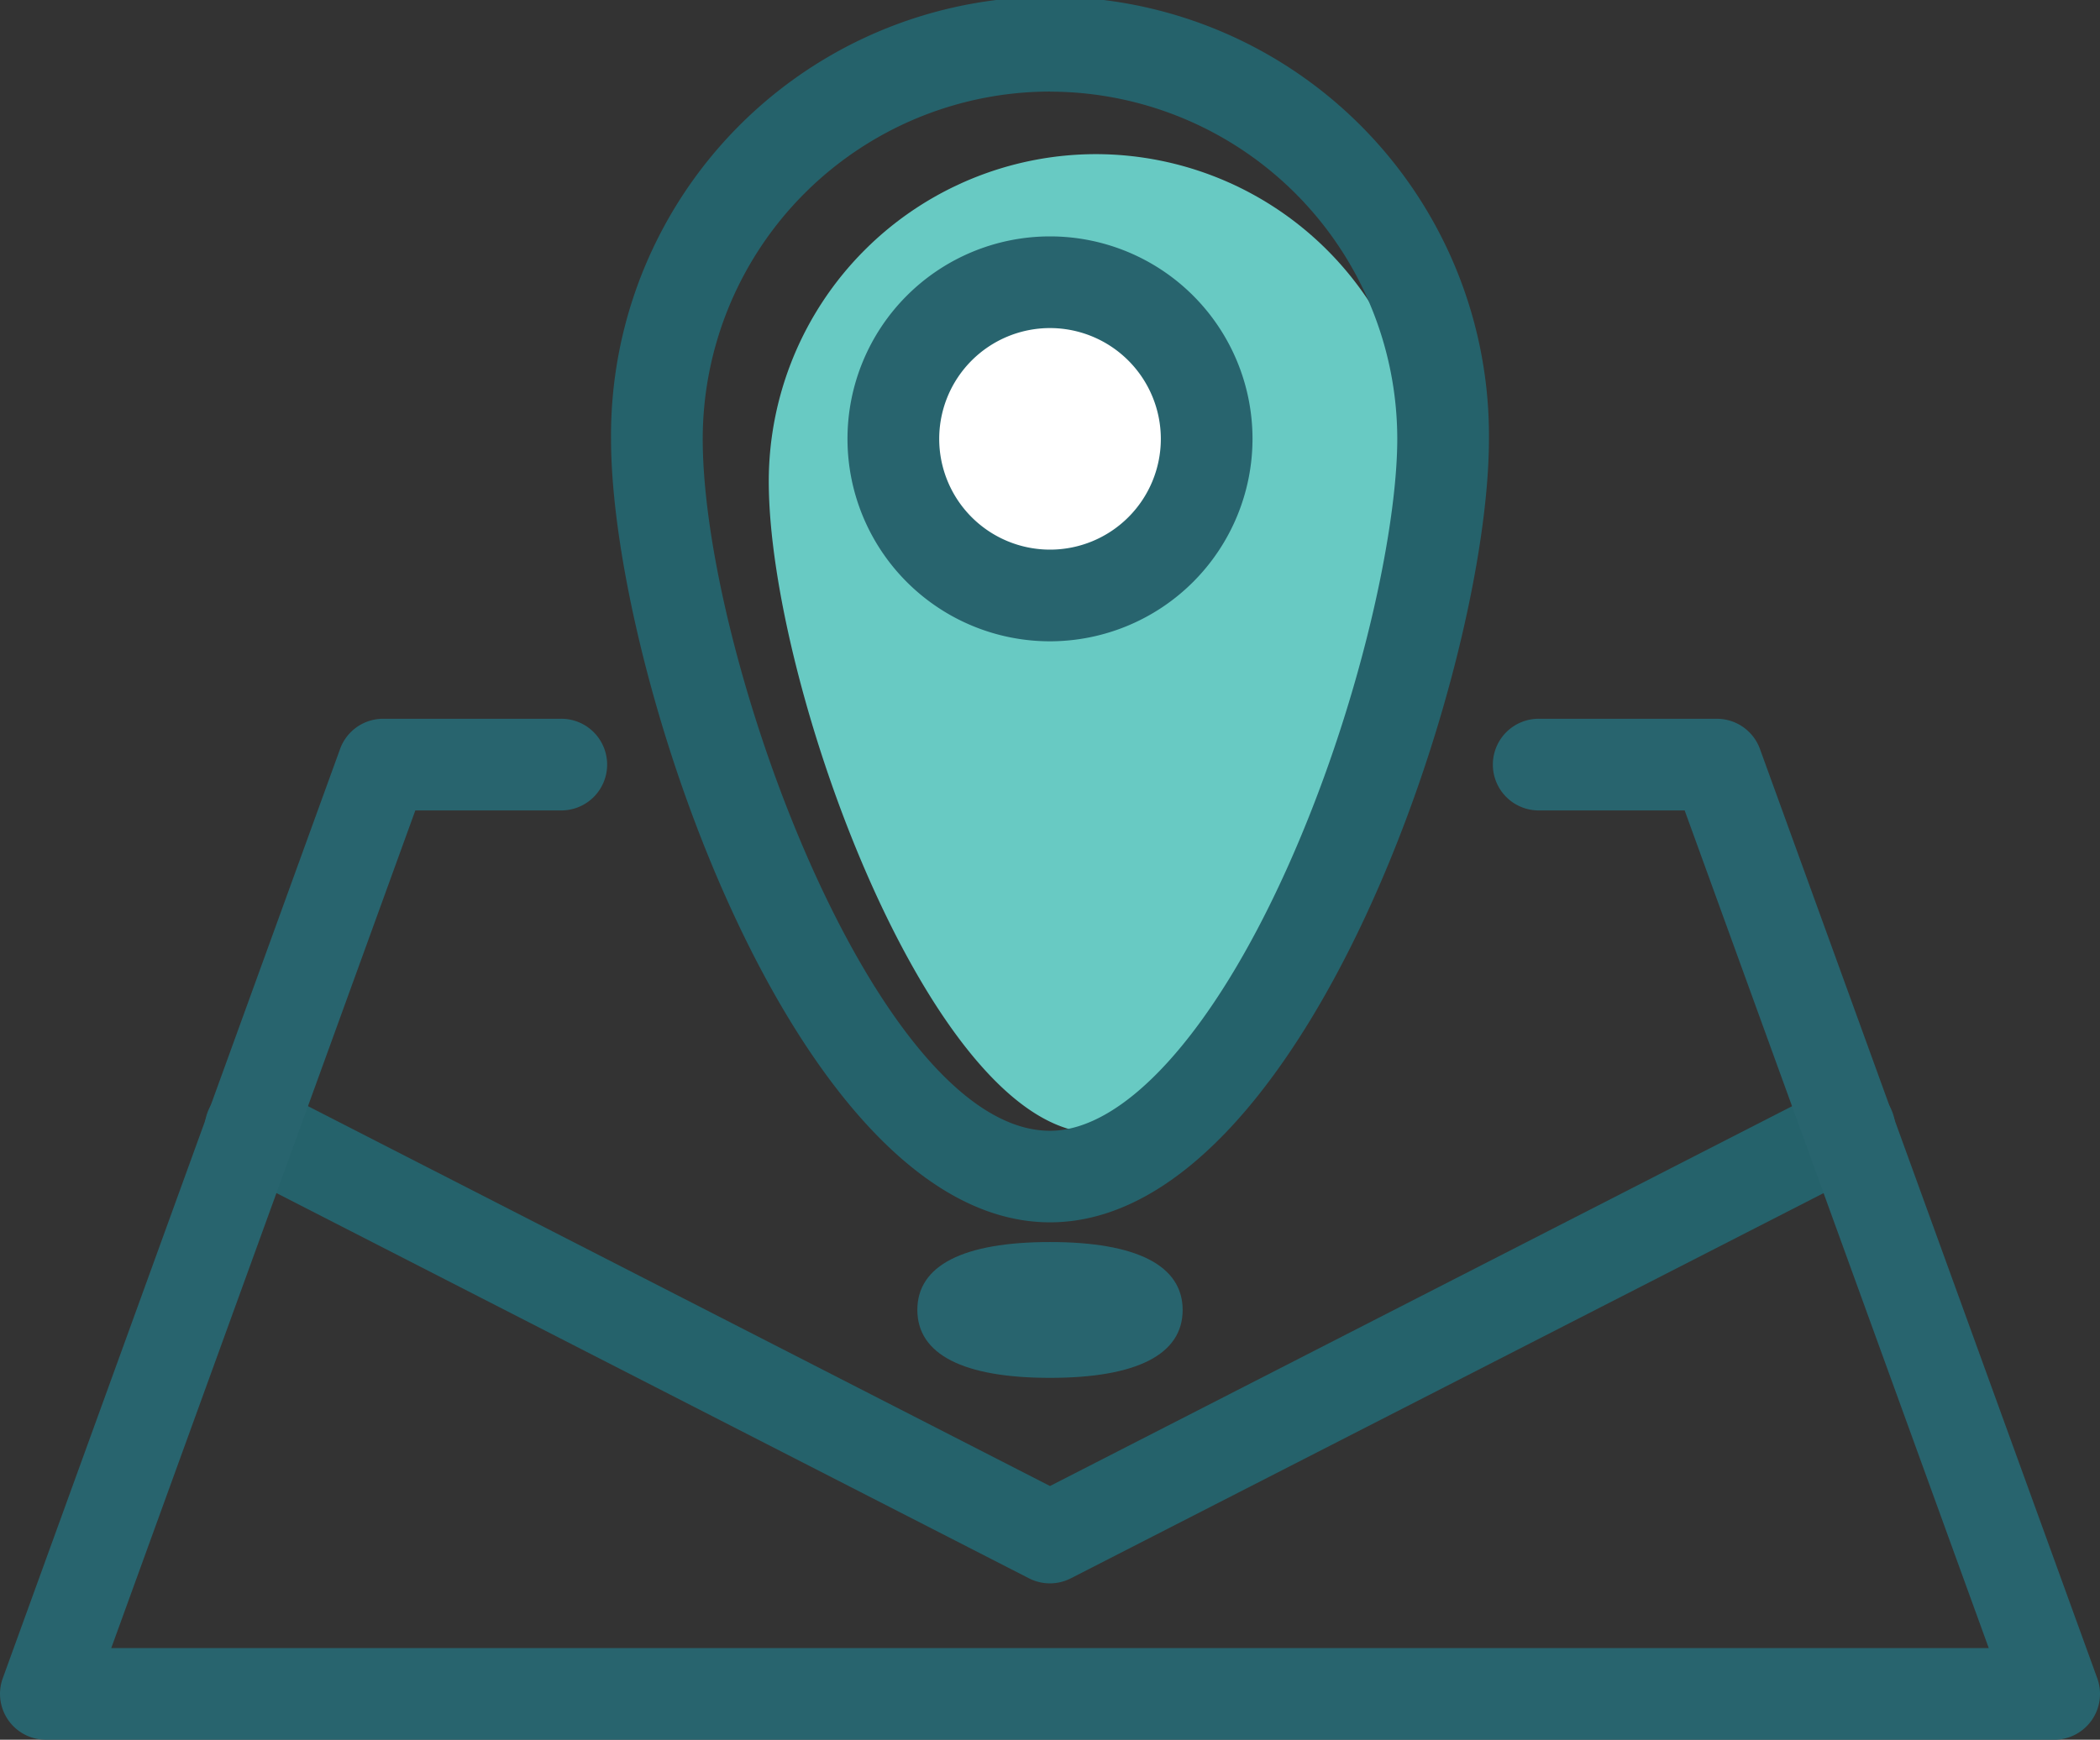
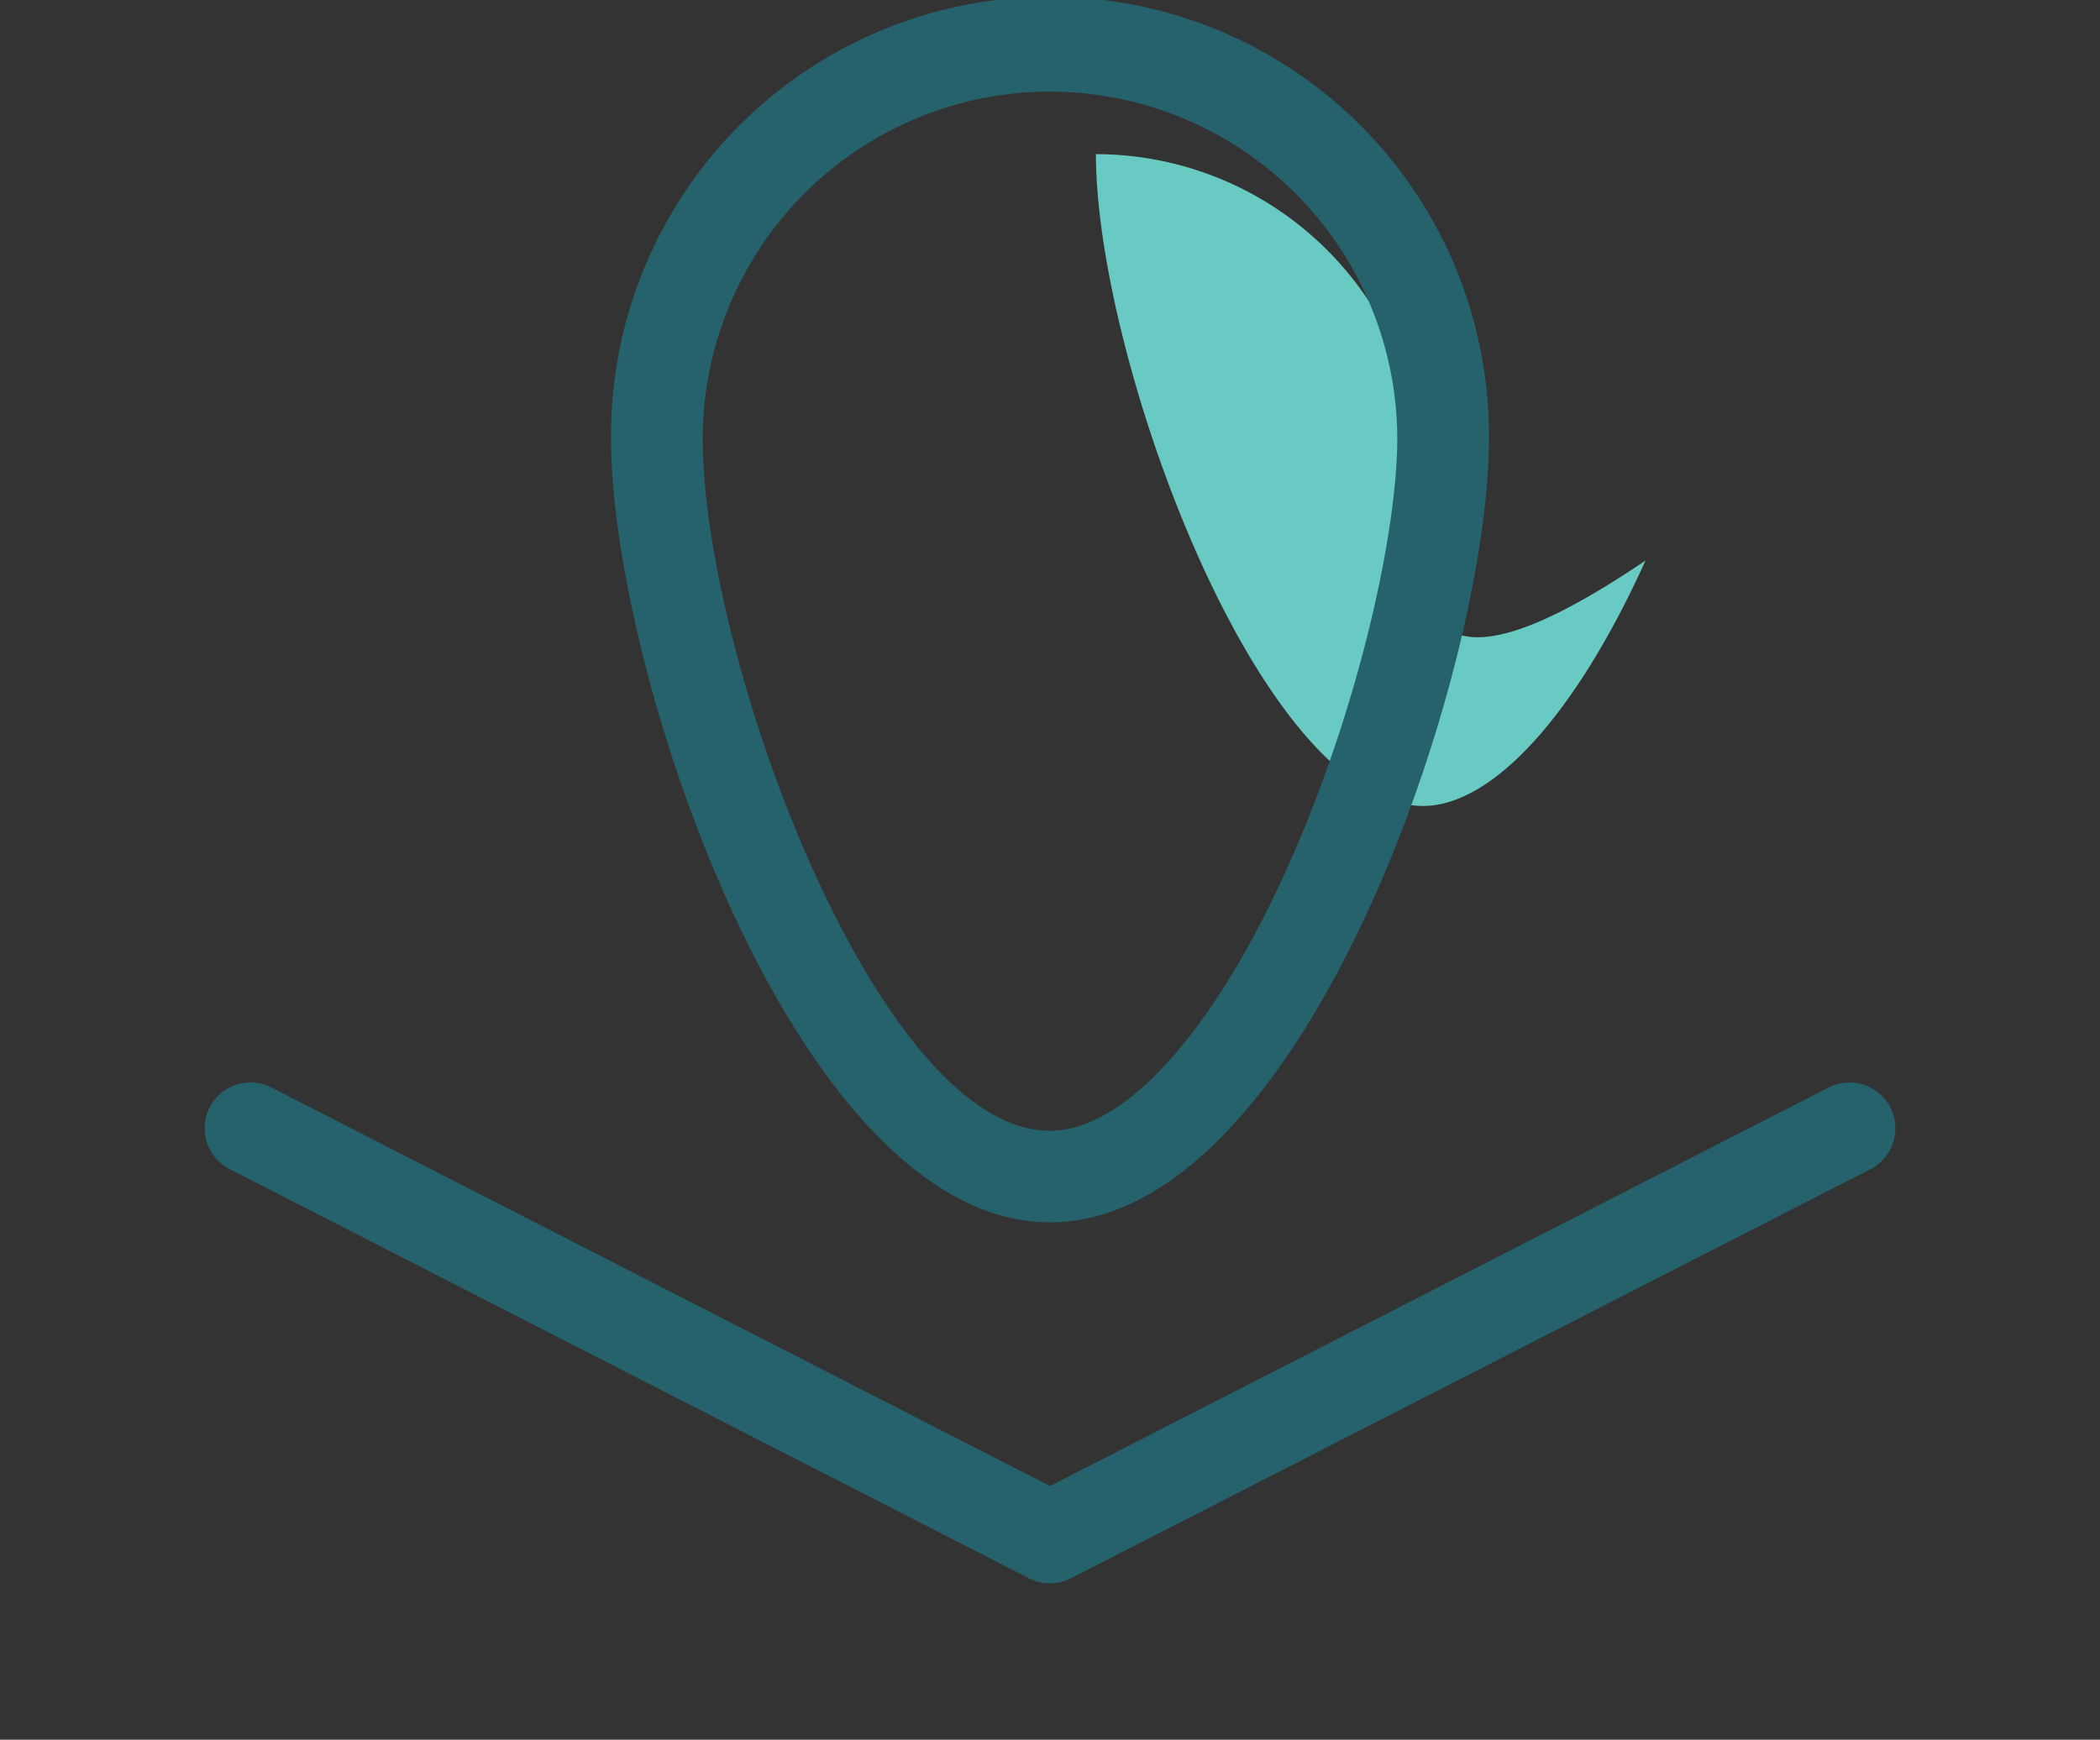
<svg xmlns="http://www.w3.org/2000/svg" width="90" height="74.58" viewBox="0 0 90 74.58">
  <rect x="0" y="0" width="90" height="74.58" fill="#333333" stroke="none" />
  <g id="アートワーク_112" data-name="アートワーク 112" transform="translate(45 37.29)">
    <g id="グループ_3109" data-name="グループ 3109" transform="translate(-45 -37.29)">
-       <path id="パス_6888" data-name="パス 6888" d="M48.921,7A14.036,14.036,0,0,0,34.9,21.02c0,8.784,7.037,27.942,14.019,27.942,2.993,0,6.558-3.934,9.536-10.522C61.4,31.93,62.941,24.748,62.941,21.02A14.036,14.036,0,0,0,48.921,7Z" transform="translate(-1.953 -0.392)" fill="#68cac3" />
-       <circle id="楕円形_379" data-name="楕円形 379" cx="6.136" cy="6.136" r="6.136" transform="translate(38.566 13.217)" fill="#fff" />
+       <path id="パス_6888" data-name="パス 6888" d="M48.921,7c0,8.784,7.037,27.942,14.019,27.942,2.993,0,6.558-3.934,9.536-10.522C61.4,31.93,62.941,24.748,62.941,21.02A14.036,14.036,0,0,0,48.921,7Z" transform="translate(-1.953 -0.392)" fill="#68cac3" />
      <path id="パス_6889" data-name="パス 6889" d="M46.552,52.4c-10.869,0-18.813-23.572-18.813-33.591a18.813,18.813,0,1,1,37.625,0C65.364,28.832,57.42,52.4,46.552,52.4Zm0-48.475A14.9,14.9,0,0,0,31.669,18.813c0,9.324,7.47,29.662,14.883,29.662,3.177,0,6.961-4.176,10.122-11.169,3.126-6.912,4.761-14.536,4.761-18.493A14.9,14.9,0,0,0,46.552,3.929Z" transform="translate(-1.552)" fill="#25626b" />
-       <path id="パス_6890" data-name="パス 6890" d="M47.153,28.092a8.679,8.679,0,1,1,8.679-8.679A8.689,8.689,0,0,1,47.153,28.092Zm0-13.428a4.749,4.749,0,1,0,4.75,4.75A4.754,4.754,0,0,0,47.153,14.664Z" transform="translate(-2.153 -0.6)" fill="#28646e" />
-       <path id="パス_6891" data-name="パス 6891" d="M47.33,62.222c-3.72,0-5.685-1.007-5.685-2.913S43.611,56.4,47.33,56.4s5.685,1.007,5.685,2.913S51.049,62.222,47.33,62.222Zm2.438-1.586h0Z" transform="translate(-2.33 -3.155)" fill="#28646e" />
      <path id="パス_6892" data-name="パス 6892" d="M45.52,70.627a1.961,1.961,0,0,1-.9-.216L10.361,52.868a1.964,1.964,0,1,1,1.791-3.5L45.52,66.454,78.889,49.371a1.964,1.964,0,1,1,1.791,3.5L46.415,70.41A1.97,1.97,0,0,1,45.52,70.627Z" transform="translate(-0.52 -2.75)" fill="#25626b" />
-       <path id="パス_6893" data-name="パス 6893" d="M88.035,76.406H1.965A1.965,1.965,0,0,1,.118,73.772L14.575,33.933a1.963,1.963,0,0,1,1.847-1.294h7.589a1.965,1.965,0,1,1,0,3.929H17.8L4.768,72.477H85.232L72.2,36.568H65.989a1.965,1.965,0,1,1,0-3.929h7.589a1.965,1.965,0,0,1,1.848,1.294L89.883,73.772a1.965,1.965,0,0,1-1.848,2.635Z" transform="translate(0 -1.826)" fill="#28646e" />
    </g>
  </g>
</svg>